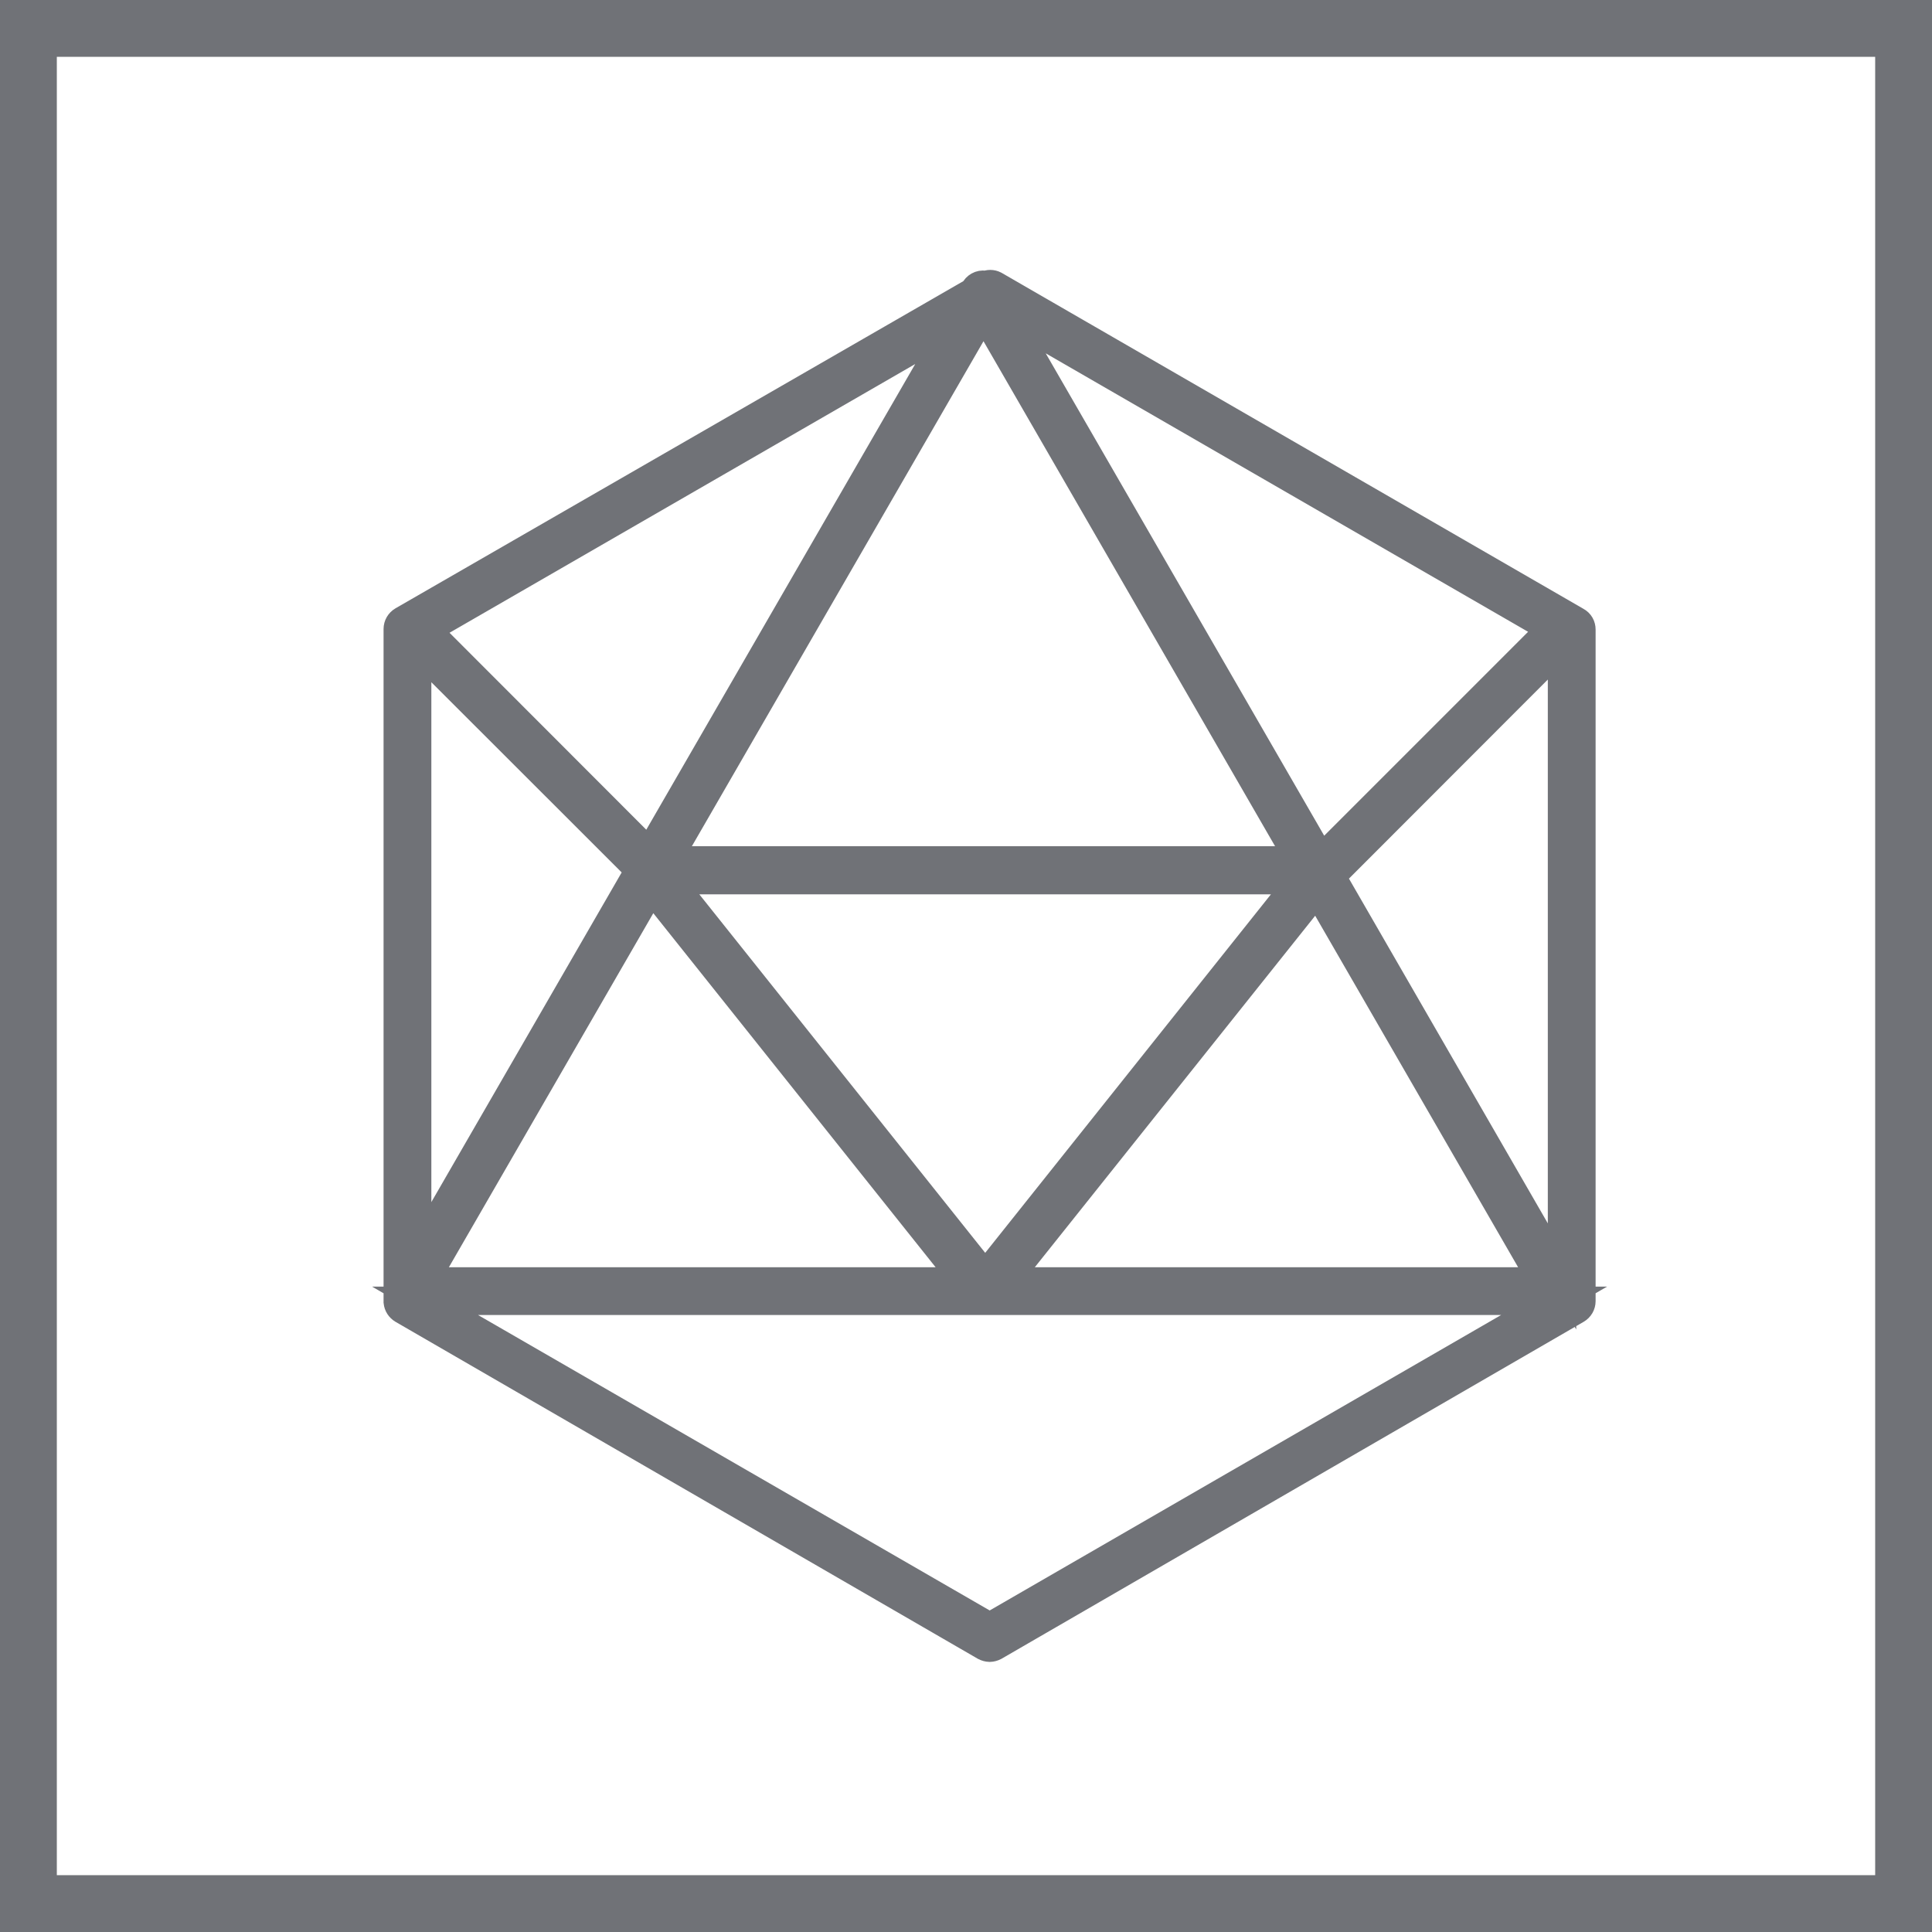
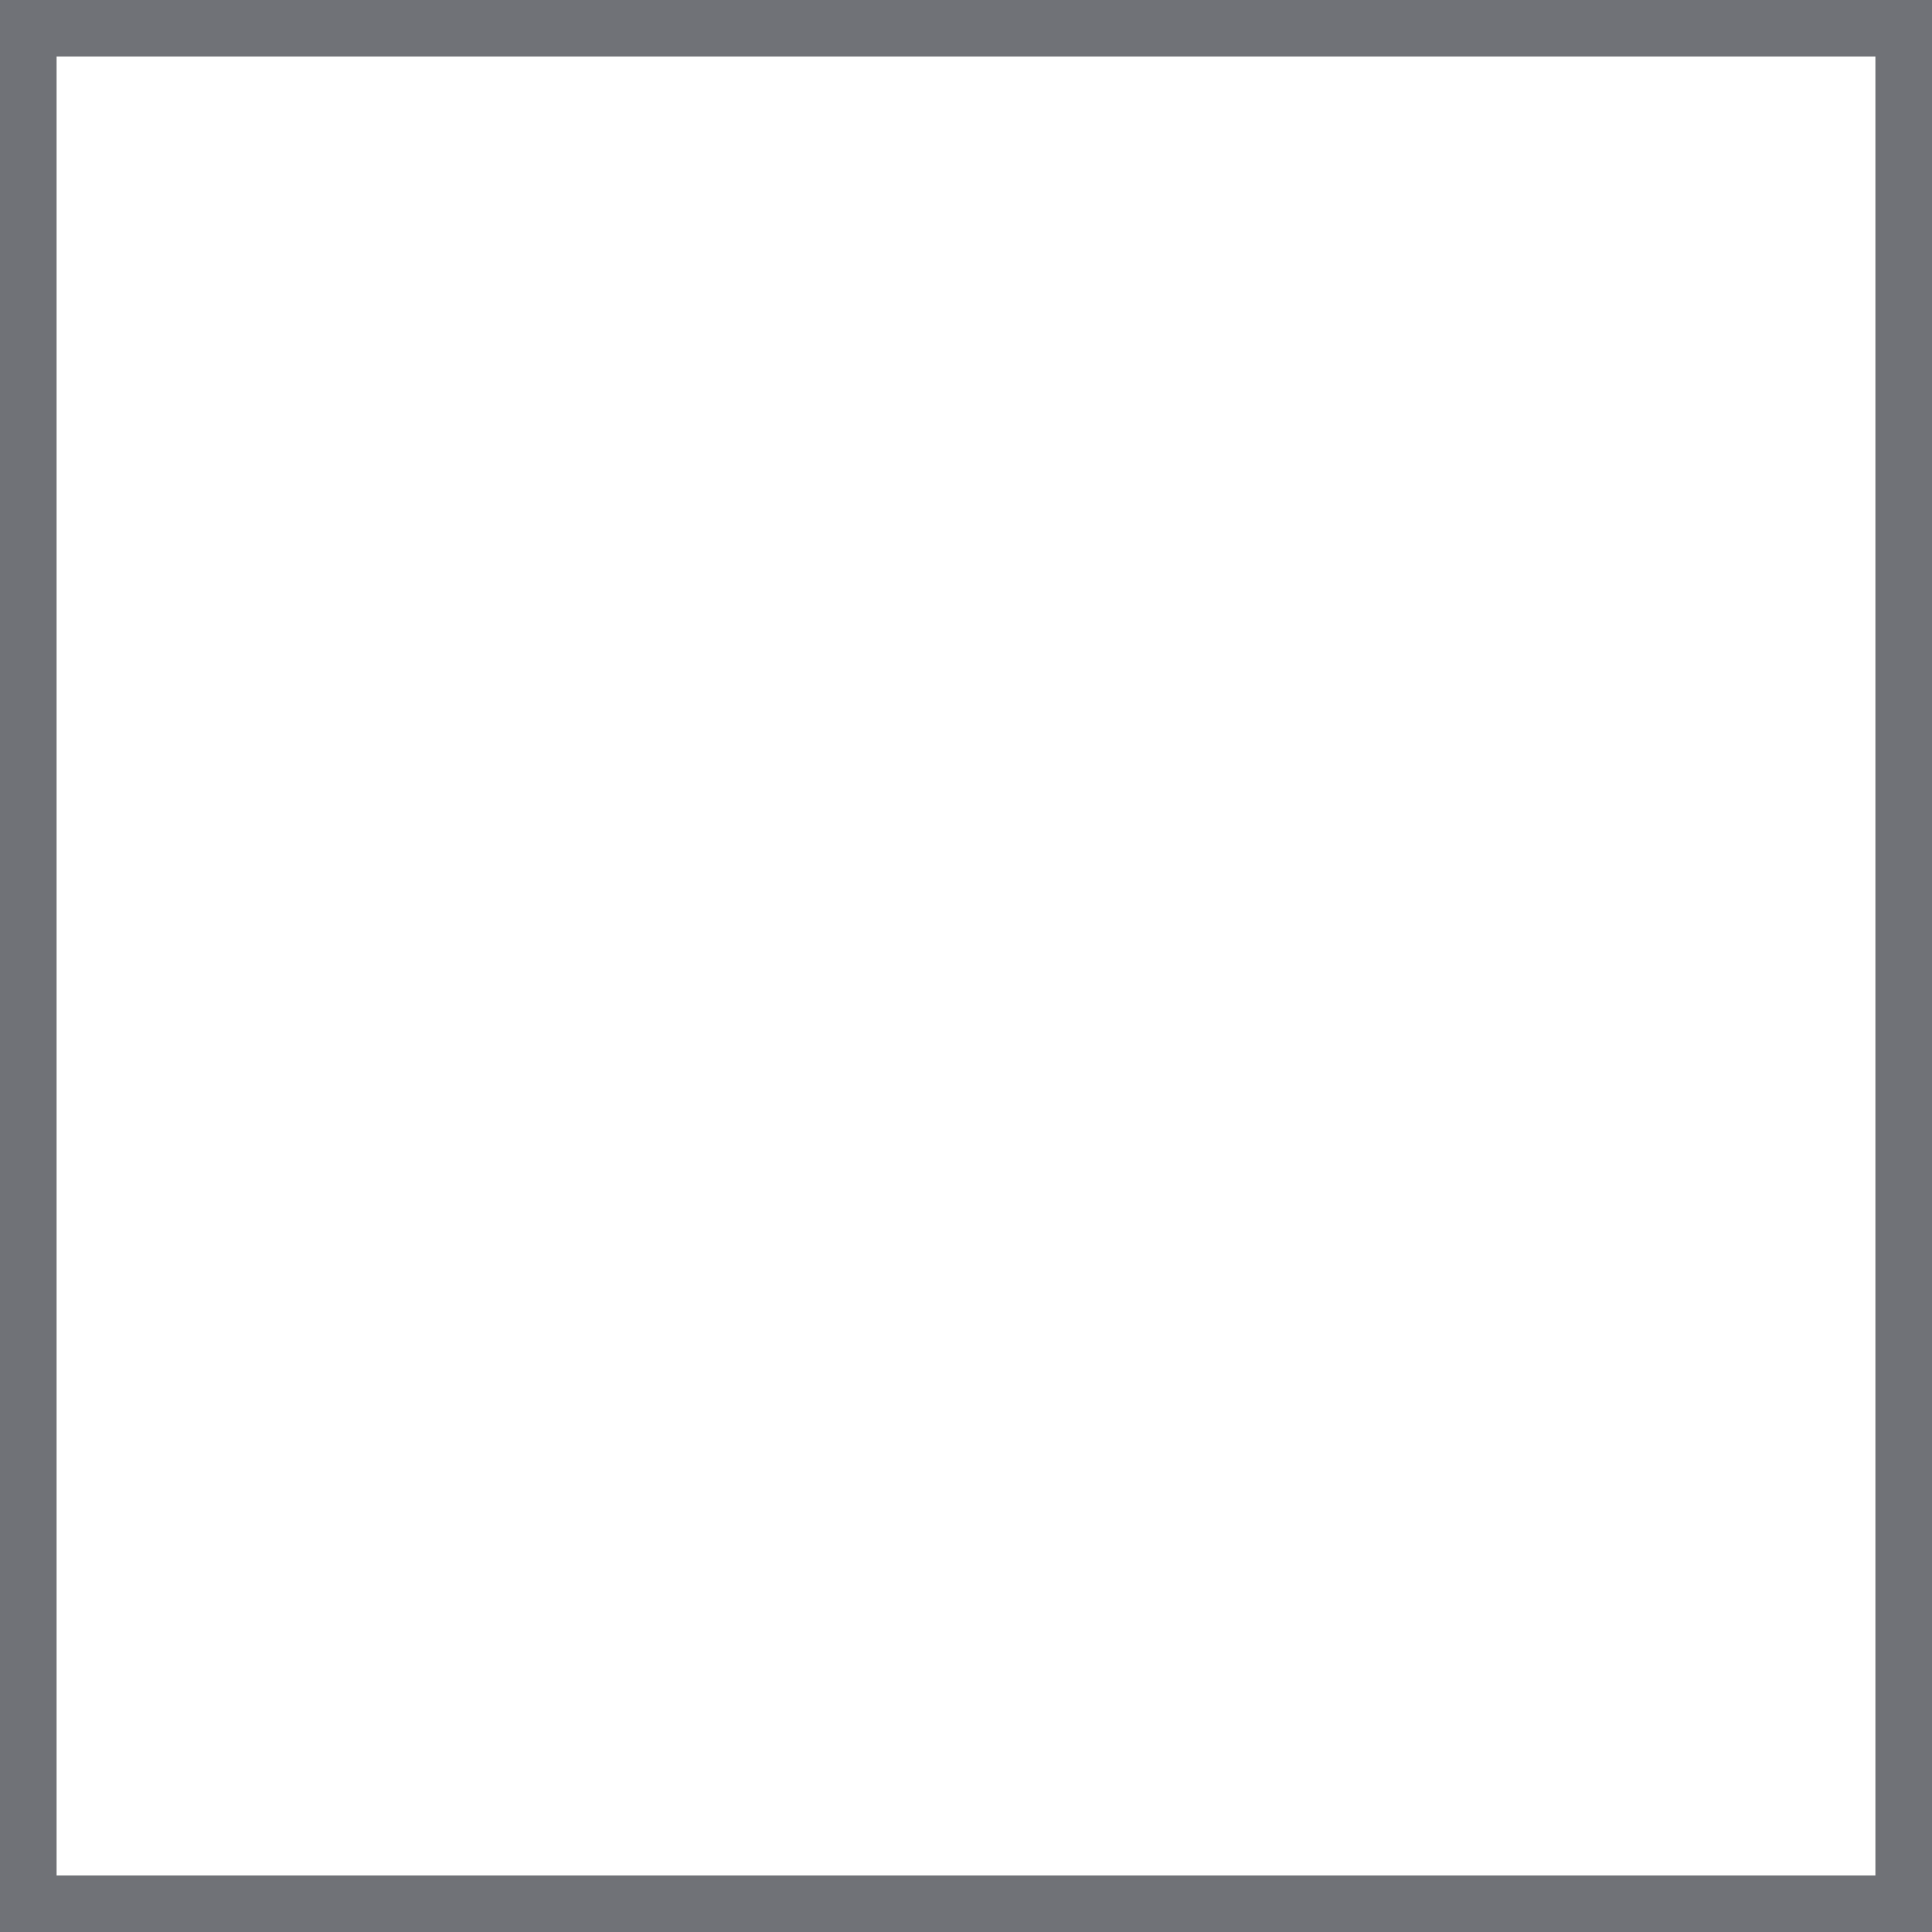
<svg xmlns="http://www.w3.org/2000/svg" width="34" height="34" viewBox="0 0 34 34" fill="none">
  <rect x="0.5" y="0.5" width="33" height="33" stroke="#707277" />
-   <path d="M27.745 10.933L17.502 5.018C17.479 5.006 17.453 5 17.427 5C17.401 5 17.375 5.006 17.352 5.018C17.317 5.007 17.28 5.008 17.245 5.02C17.211 5.033 17.181 5.056 17.161 5.086L17.131 5.134L7.085 10.922C7.059 10.937 7.038 10.959 7.023 10.984C7.008 11.01 7 11.039 7 11.069V22.912C7.003 22.939 7.012 22.966 7.027 22.989C7.042 23.012 7.062 23.031 7.085 23.045L17.331 28.974C17.358 28.988 17.387 28.996 17.417 28.997C17.446 28.996 17.475 28.988 17.502 28.974L27.745 23.045C27.77 23.03 27.792 23.009 27.807 22.983C27.822 22.957 27.83 22.928 27.83 22.899V11.079C27.83 11.049 27.823 11.02 27.808 10.994C27.793 10.968 27.771 10.947 27.745 10.933ZM23.427 15.421L27.489 11.355V22.463L23.427 15.421ZM11.253 15.312L7.341 22.088V11.403L11.253 15.312ZM22.885 15.489L17.338 22.449L11.788 15.489H22.885ZM23.25 15.114L17.72 5.535L27.299 11.065L23.25 15.114ZM22.872 15.142H11.743L17.308 5.505L22.872 15.142ZM11.464 15.628L16.984 22.551H7.467L11.464 15.628ZM23.178 15.673L27.149 22.551H17.692L23.178 15.673ZM27.489 11.202L27.431 11.147L27.486 11.178L27.489 11.202ZM11.427 15.009L7.504 11.082L16.79 5.723L11.427 15.009ZM17.417 28.63L7.48 22.892H27.35L17.417 28.63Z" fill="#707277" stroke="#707277" stroke-width="0.5" />
</svg>